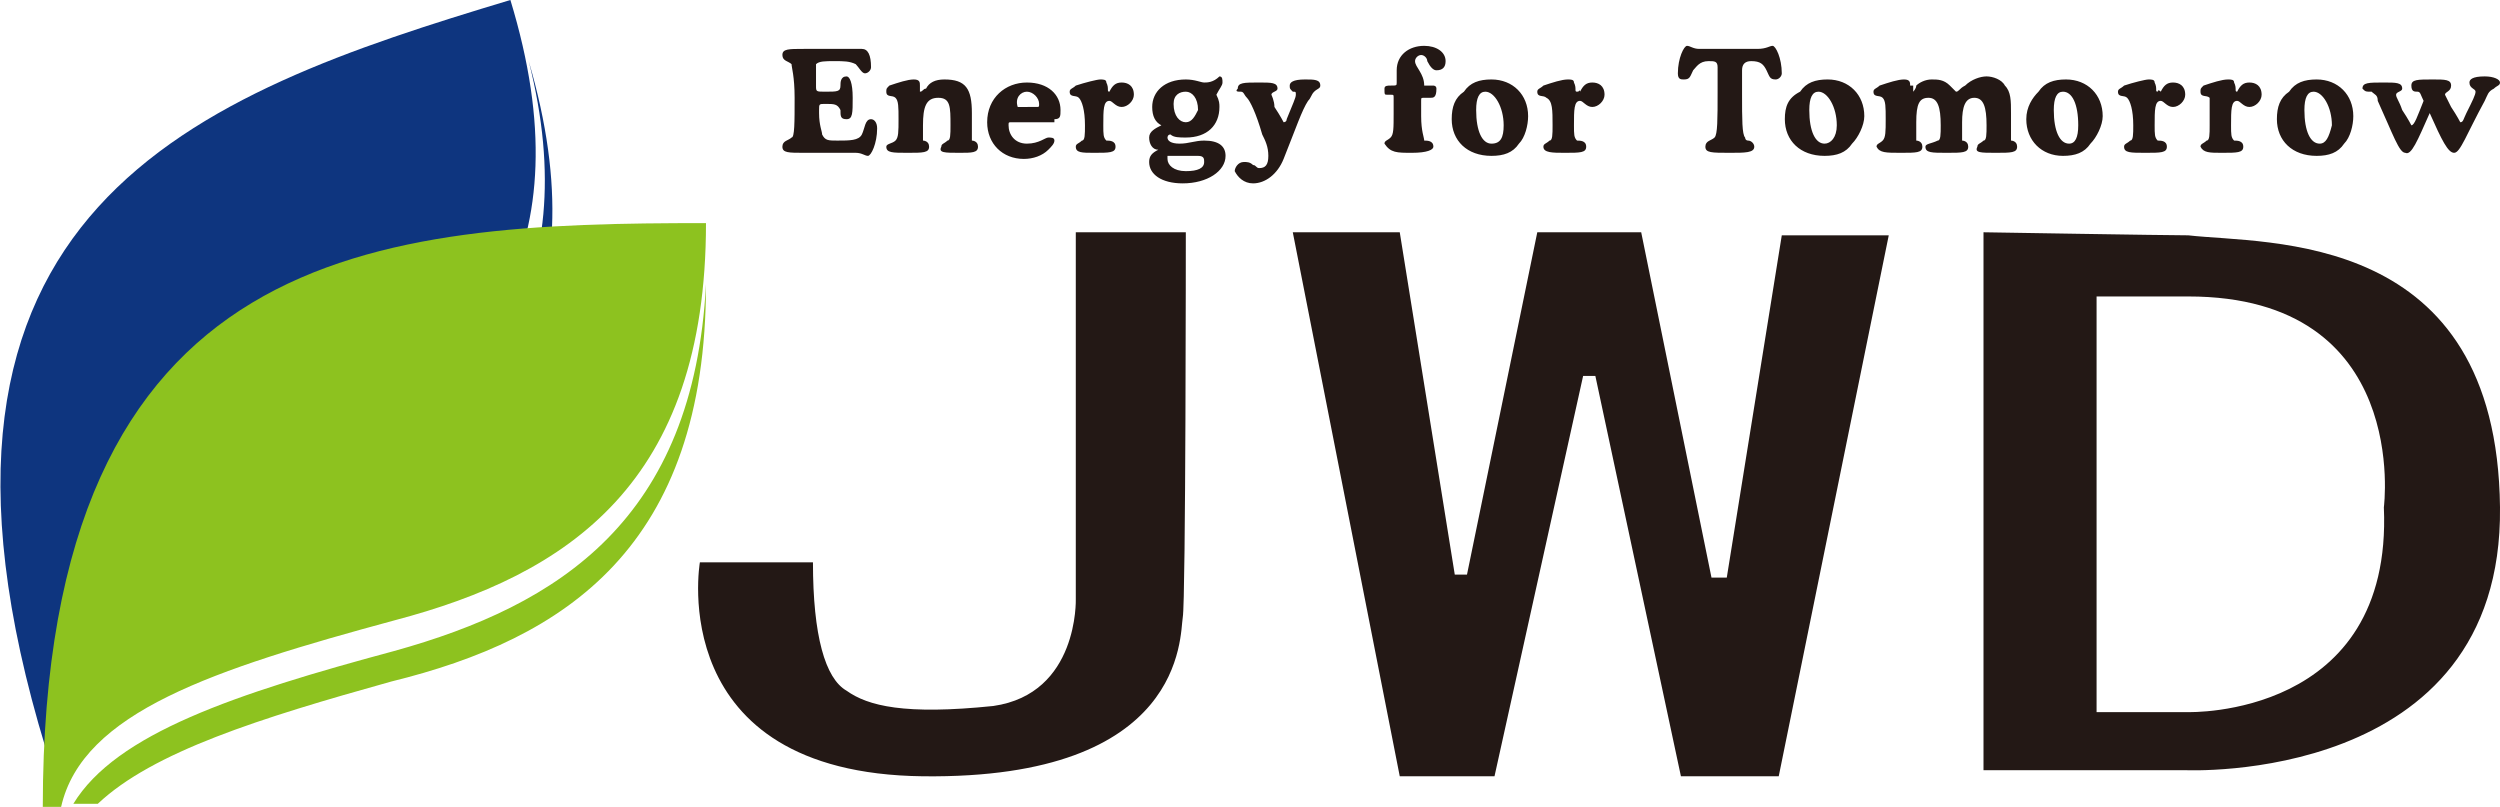
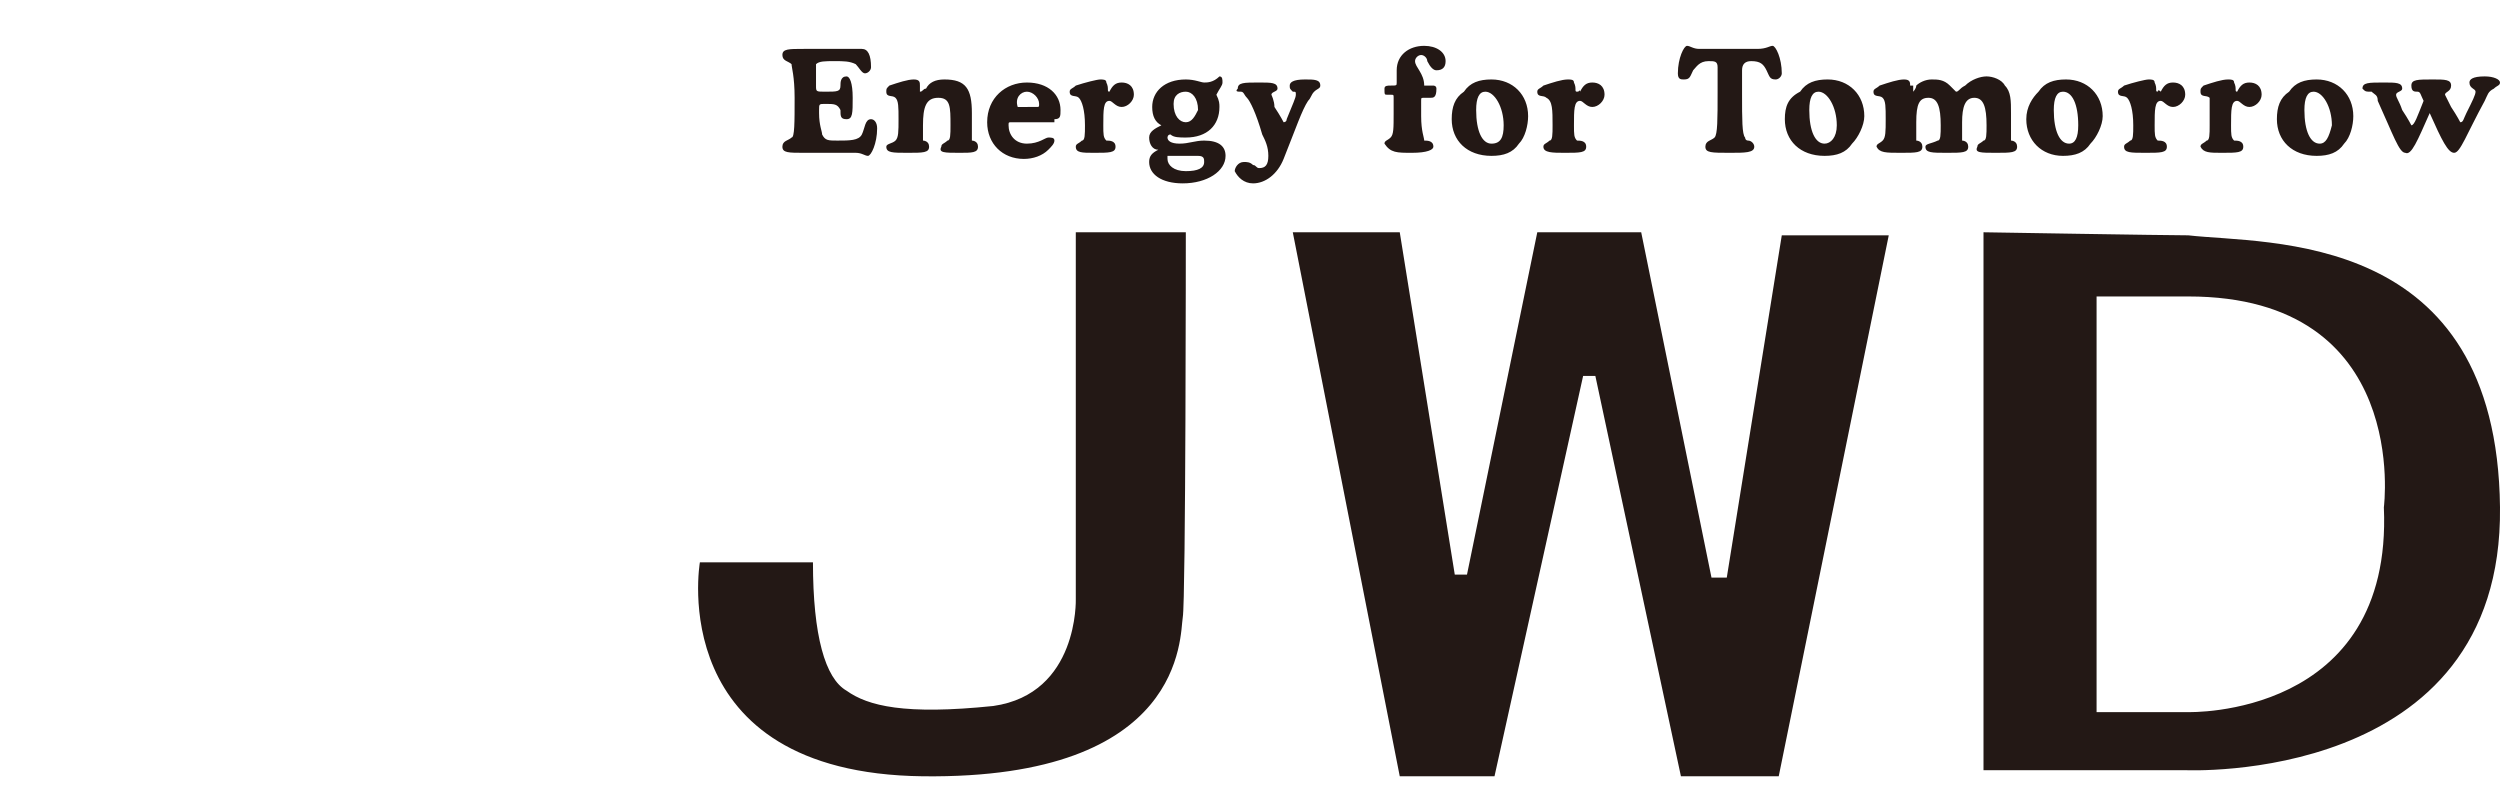
<svg xmlns="http://www.w3.org/2000/svg" version="1.1" id="Layer_1" x="0px" y="0px" viewBox="0 0 81.8 26.4" style="enable-background:new 0 0 81.8 26.4;" xml:space="preserve">
  <style type="text/css">
	.jwdst0{fill:#0E357F;}
	.jwdst1{fill:#8DC21F;}
	.jwdst2{fill:#231815;}
</style>
-   <path class="jwdst0" d="M16.7,0c2.5,8.2-1,12.3-6,15.4c-5.2,3.2-8.9,5.8-8.7,8.9l-0.5,0.2C-3.9,6.8,6.4,3.1,16.7,0z M17.3,2  C17.2,2,17.2,2,17.3,2c1.9,7.5-1.6,11.5-6.3,14.4c-4.6,2.8-8,5.2-8.6,7.8L3.1,24c1.2-2.2,4.2-4.2,8.1-6.6  C16.2,14.3,19.7,10.2,17.3,2z" />
-   <path class="jwdst1" d="M23.1,7.3c0,8.5-4.5,11.5-10.2,13c-5.9,1.6-10.2,3-10.9,6.1H1.4C1.4,7.9,12.4,7.3,23.1,7.3z M23.1,9.3  C23.1,9.3,23,9.3,23.1,9.3c-0.4,7.7-4.8,10.5-10.2,12c-5.2,1.4-9.1,2.7-10.5,5h0.8c1.8-1.7,5.3-2.8,9.6-4  C18.5,20.9,23.1,17.9,23.1,9.3z" />
  <path class="jwdst2" d="M38.7,20.2c-0.1,0.6,0.1,5.3-8.5,5.2c-8.5-0.1-7.3-7-7.3-7h3.7c0,2.4,0.4,3.8,1.1,4.2c0.7,0.5,1.9,0.8,4.8,0.5  c2.8-0.4,2.7-3.5,2.7-3.5v-12h3.6C38.8,7.6,38.8,19.7,38.7,20.2z M45.8,25.4h3.1l2.9-13.1h0.4l2.8,13.1h3.2l3.6-17.7h-3.5l-1.8,11.2  H56L53.7,7.6h-3.4L48,18.8h-0.4L45.8,7.6h-3.5L45.8,25.4z M81.8,16.6c0.1,9.1-10.3,8.6-10.3,8.6h-6.6V7.6c0,0,6,0.1,6.7,0.1  C74.2,8,81.7,7.5,81.8,16.6z M78,16.6c0,0,0.9-6.9-6.4-6.9c-2.9,0-3,0-3,0v13.6h3C71.6,23.3,78.3,23.5,78,16.6z M27.8,1.6h-1.5  c-0.5,0-0.7,0-0.7,0.2c0,0.2,0.2,0.2,0.3,0.3c0,0.1,0.1,0.4,0.1,1.1c0,0.8,0,1.3-0.1,1.3c-0.1,0.1-0.3,0.1-0.3,0.3  C25.6,5,25.8,5,26.3,5c0,0,0,0,0.1,0h1.6c0.2,0,0.3,0.1,0.4,0.1c0.1,0,0.3-0.4,0.3-0.9c0-0.2-0.1-0.3-0.2-0.3  c-0.2,0-0.2,0.3-0.3,0.5c-0.1,0.2-0.4,0.2-0.8,0.2c-0.3,0-0.4,0-0.5-0.2c0-0.1-0.1-0.3-0.1-0.7c0,0,0-0.1,0-0.1c0-0.2,0-0.2,0.2-0.2  c0,0,0,0,0,0c0.3,0,0.4,0,0.5,0.2c0,0.2,0,0.3,0.2,0.3c0.2,0,0.2-0.2,0.2-0.7c0-0.5-0.1-0.7-0.2-0.7c-0.2,0-0.2,0.2-0.2,0.3  C27.5,3,27.4,3,27,3c-0.3,0-0.3,0-0.3-0.2c0-0.4,0-0.7,0-0.7C26.8,2,27,2,27.3,2c0.3,0,0.5,0,0.7,0.1c0.1,0.1,0.2,0.3,0.3,0.3  c0.1,0,0.2-0.1,0.2-0.2c0-0.4-0.1-0.6-0.3-0.6C28.2,1.6,28,1.6,27.8,1.6z M30.1,2.8c0-0.1,0-0.2-0.2-0.2c-0.2,0-0.5,0.1-0.8,0.2  C29,2.9,29,2.9,29,3c0,0.2,0.2,0.1,0.3,0.2c0.1,0.1,0.1,0.3,0.1,0.7c0,0.4,0,0.6-0.1,0.7C29.2,4.7,29,4.7,29,4.8C29,5,29.2,5,29.7,5  c0.5,0,0.7,0,0.7-0.2c0-0.2-0.2-0.2-0.2-0.2c0-0.1,0-0.2,0-0.5c0-0.6,0.1-0.9,0.5-0.9c0.4,0,0.4,0.3,0.4,0.9c0,0.3,0,0.5-0.1,0.5  c-0.1,0.1-0.2,0.1-0.2,0.2C30.7,5,30.9,5,31.4,5C31.8,5,32,5,32,4.8c0-0.2-0.2-0.2-0.2-0.2c0,0,0-0.2,0-0.5c0-0.2,0-0.4,0-0.4  c0-0.8-0.2-1.1-0.9-1.1c-0.3,0-0.5,0.1-0.6,0.3C30.2,2.9,30.2,3,30.1,3c0,0,0,0,0-0.1V2.8z M34.5,3.9c0.2,0,0.2-0.1,0.2-0.3  c0-0.5-0.4-0.9-1.1-0.9c-0.7,0-1.3,0.5-1.3,1.3c0,0.7,0.5,1.2,1.2,1.2c0.3,0,0.6-0.1,0.8-0.3c0.1-0.1,0.2-0.2,0.2-0.3  c0-0.1-0.1-0.1-0.2-0.1c-0.1,0-0.3,0.2-0.7,0.2c-0.4,0-0.6-0.3-0.6-0.6c0-0.1,0-0.1,0.1-0.1H34.5z M33.3,3.5  C33.2,3.5,33.2,3.5,33.3,3.5C33.2,3.2,33.4,3,33.6,3C33.8,3,34,3.2,34,3.4c0,0.1,0,0.1-0.1,0.1H33.3z M35.5,4.1c0,0.3,0,0.5-0.1,0.5  c-0.1,0.1-0.2,0.1-0.2,0.2C35.2,5,35.4,5,35.8,5c0.5,0,0.7,0,0.7-0.2c0-0.2-0.2-0.2-0.3-0.2c-0.1-0.1-0.1-0.2-0.1-0.5  c0-0.5,0-0.8,0.2-0.8c0.1,0,0.2,0.2,0.4,0.2c0.2,0,0.4-0.2,0.4-0.4c0-0.3-0.2-0.4-0.4-0.4c-0.2,0-0.3,0.1-0.4,0.3  C36.3,2.9,36.3,3,36.3,3c-0.1,0,0-0.1-0.1-0.3c0-0.1-0.1-0.1-0.2-0.1c-0.1,0-0.5,0.1-0.8,0.2c-0.1,0.1-0.2,0.1-0.2,0.2  c0,0.2,0.2,0.1,0.3,0.2C35.4,3.3,35.5,3.6,35.5,4.1z M37.9,4.9c-0.2,0.1-0.3,0.2-0.3,0.4C37.6,5.7,38,6,38.7,6  c0.8,0,1.4-0.4,1.4-0.9c0-0.3-0.2-0.5-0.7-0.5c-0.3,0-0.5,0.1-0.8,0.1c-0.3,0-0.4-0.1-0.4-0.2c0,0,0-0.1,0.1-0.1  c0.1,0.1,0.3,0.1,0.5,0.1c0.7,0,1.1-0.4,1.1-1c0-0.1,0-0.2-0.1-0.4C39.9,2.9,40,2.8,40,2.7c0-0.1,0-0.2-0.1-0.2  c-0.2,0.2-0.4,0.2-0.5,0.2c-0.1,0-0.3-0.1-0.6-0.1c-0.7,0-1.1,0.4-1.1,0.9c0,0.3,0.1,0.5,0.3,0.6c-0.2,0.1-0.4,0.2-0.4,0.4  C37.6,4.7,37.7,4.9,37.9,4.9z M38.2,5.1c0.1,0,0.2,0,0.4,0c0.3,0,0.5,0,0.6,0c0.2,0,0.2,0.1,0.2,0.2c0,0.2-0.2,0.3-0.6,0.3  c-0.4,0-0.6-0.2-0.6-0.4C38.2,5.1,38.2,5.1,38.2,5.1z M38.8,4c-0.2,0-0.4-0.2-0.4-0.6c0-0.3,0.2-0.4,0.4-0.4c0.2,0,0.4,0.2,0.4,0.6  C39.1,3.8,39,4,38.8,4z M41.6,3.1c0-0.1,0.2-0.1,0.2-0.2c0-0.2-0.2-0.2-0.6-0.2c-0.5,0-0.7,0-0.7,0.2C40.4,3,40.5,3,40.6,3  c0.1,0,0.1,0.1,0.2,0.2c0.1,0.1,0.3,0.5,0.5,1.2c0.1,0.2,0.2,0.4,0.2,0.7c0,0.3-0.1,0.4-0.3,0.4c-0.1,0-0.1-0.1-0.2-0.1  c-0.1-0.1-0.2-0.1-0.3-0.1c-0.2,0-0.3,0.2-0.3,0.3C40.5,5.8,40.7,6,41,6c0.4,0,0.8-0.3,1-0.8c0.4-1,0.6-1.6,0.8-1.9  C42.9,3.2,42.9,3.1,43,3c0.1-0.1,0.2-0.1,0.2-0.2c0-0.2-0.2-0.2-0.5-0.2c-0.4,0-0.5,0.1-0.5,0.2c0,0.1,0,0.1,0.1,0.2  c0.1,0,0.1,0,0.1,0.1c0,0.1-0.1,0.3-0.3,0.8c0,0.1-0.1,0.1-0.1,0.1c0,0-0.1-0.2-0.3-0.5C41.7,3.3,41.6,3.1,41.6,3.1z M46.9,2.8h-0.3  c0-0.4-0.3-0.6-0.3-0.8c0-0.1,0.1-0.2,0.2-0.2c0.1,0,0.2,0.1,0.2,0.2c0.1,0.2,0.2,0.3,0.3,0.3c0.2,0,0.3-0.1,0.3-0.3  c0-0.3-0.3-0.5-0.7-0.5c-0.5,0-0.9,0.3-0.9,0.8c0,0.2,0,0.3,0,0.4c0,0.1,0,0.1-0.2,0.1c-0.1,0-0.2,0-0.2,0.1c0,0.2,0,0.2,0.1,0.2  l0.1,0c0.1,0,0.1,0,0.1,0.1v0.5c0,0.5,0,0.7-0.1,0.8c-0.1,0.1-0.2,0.1-0.2,0.2C45.5,5,45.7,5,46.2,5c0.5,0,0.7-0.1,0.7-0.2  c0-0.2-0.2-0.2-0.3-0.2c0-0.1-0.1-0.3-0.1-0.8V3.3c0-0.1,0-0.1,0.1-0.1h0.2c0.1,0,0.2,0,0.2-0.3C47,2.8,46.9,2.8,46.9,2.8z   M47.5,3.9c0,0.7,0.5,1.2,1.3,1.2c0.4,0,0.7-0.1,0.9-0.4C49.9,4.5,50,4.1,50,3.8c0-0.7-0.5-1.2-1.2-1.2c-0.4,0-0.7,0.1-0.9,0.4  C47.6,3.2,47.5,3.5,47.5,3.9z M48.8,4.7c-0.3,0-0.5-0.4-0.5-1.1c0-0.4,0.1-0.6,0.3-0.6c0.3,0,0.6,0.5,0.6,1.1  C49.2,4.5,49.1,4.7,48.8,4.7z M50.8,4.1c0,0.3,0,0.5-0.1,0.5c-0.1,0.1-0.2,0.1-0.2,0.2C50.5,5,50.8,5,51.2,5c0.5,0,0.7,0,0.7-0.2  c0-0.2-0.2-0.2-0.3-0.2c-0.1-0.1-0.1-0.2-0.1-0.5c0-0.5,0-0.8,0.2-0.8c0.1,0,0.2,0.2,0.4,0.2c0.2,0,0.4-0.2,0.4-0.4  c0-0.3-0.2-0.4-0.4-0.4c-0.2,0-0.3,0.1-0.4,0.3C51.7,2.9,51.7,3,51.6,3c-0.1,0,0-0.1-0.1-0.3c0-0.1-0.1-0.1-0.2-0.1  c-0.2,0-0.5,0.1-0.8,0.2c-0.1,0.1-0.2,0.1-0.2,0.2c0,0.2,0.2,0.1,0.3,0.2C50.8,3.3,50.8,3.6,50.8,4.1z M57.5,1.6h-1.9  c-0.2,0-0.3-0.1-0.4-0.1c-0.1,0-0.3,0.4-0.3,0.9c0,0.2,0.1,0.2,0.2,0.2c0.2,0,0.2-0.1,0.3-0.3C55.5,2.2,55.6,2,55.9,2  c0.2,0,0.3,0,0.3,0.2c0,0,0,0.3,0,0.8c0,0.9,0,1.4-0.1,1.5c-0.1,0.1-0.3,0.1-0.3,0.3C55.8,5,56,5,56.6,5c0.5,0,0.8,0,0.8-0.2  c0-0.1-0.1-0.2-0.2-0.2c-0.1,0-0.1-0.1-0.1-0.1C57,4.4,57,3.9,57,3.1c0-0.5,0-0.8,0-0.8C57,2.1,57.1,2,57.3,2c0.3,0,0.4,0.1,0.5,0.3  c0.1,0.2,0.1,0.3,0.3,0.3c0.1,0,0.2-0.1,0.2-0.2c0-0.5-0.2-0.9-0.3-0.9C57.9,1.5,57.8,1.6,57.5,1.6z M58.4,3.9  c0,0.7,0.5,1.2,1.3,1.2c0.4,0,0.7-0.1,0.9-0.4c0.2-0.2,0.4-0.6,0.4-0.9c0-0.7-0.5-1.2-1.2-1.2c-0.4,0-0.7,0.1-0.9,0.4  C58.5,3.2,58.4,3.5,58.4,3.9z M59.7,4.7c-0.3,0-0.5-0.4-0.5-1.1c0-0.4,0.1-0.6,0.3-0.6c0.3,0,0.6,0.5,0.6,1.1  C60.1,4.5,59.9,4.7,59.7,4.7z M62.5,2.8c0-0.1,0-0.2-0.2-0.2c-0.2,0-0.5,0.1-0.8,0.2c-0.1,0.1-0.2,0.1-0.2,0.2  c0,0.2,0.2,0.1,0.3,0.2c0.1,0.1,0.1,0.3,0.1,0.7c0,0.4,0,0.6-0.1,0.7c-0.1,0.1-0.2,0.1-0.2,0.2C61.5,5,61.7,5,62.2,5  c0.5,0,0.7,0,0.7-0.2c0-0.2-0.2-0.2-0.2-0.2c0-0.1,0-0.2,0-0.6c0-0.6,0.1-0.8,0.4-0.8c0.3,0,0.4,0.3,0.4,0.9c0,0.3,0,0.5-0.1,0.5  C63.2,4.7,63,4.7,63,4.8C63,5,63.2,5,63.7,5s0.7,0,0.7-0.2c0-0.2-0.2-0.2-0.2-0.2c0-0.1,0-0.3,0-0.6c0-0.5,0.1-0.8,0.4-0.8  c0.3,0,0.4,0.3,0.4,0.9c0,0.3,0,0.5-0.1,0.5c-0.1,0.1-0.2,0.1-0.2,0.2C64.6,5,64.8,5,65.3,5c0.5,0,0.7,0,0.7-0.2  c0-0.2-0.2-0.2-0.2-0.2c0-0.1,0-0.2,0-0.5c0-0.1,0-0.2,0-0.4c0-0.4,0-0.7-0.2-0.9c-0.1-0.2-0.4-0.3-0.6-0.3c-0.2,0-0.5,0.1-0.7,0.3  C64.1,2.9,64.1,3,64,3c0,0-0.1-0.1-0.2-0.2c-0.2-0.2-0.4-0.2-0.6-0.2c-0.2,0-0.4,0.1-0.5,0.2C62.7,2.9,62.6,3,62.6,3c0,0,0,0,0-0.1  V2.8z M66.3,3.9c0,0.7,0.5,1.2,1.2,1.2c0.4,0,0.7-0.1,0.9-0.4c0.2-0.2,0.4-0.6,0.4-0.9c0-0.7-0.5-1.2-1.2-1.2  c-0.4,0-0.7,0.1-0.9,0.4C66.5,3.2,66.3,3.5,66.3,3.9z M67.7,4.7c-0.3,0-0.5-0.4-0.5-1.1c0-0.4,0.1-0.6,0.3-0.6C67.8,3,68,3.4,68,4.1  C68,4.5,67.9,4.7,67.7,4.7z M69.8,4.1c0,0.3,0,0.5-0.1,0.5c-0.1,0.1-0.2,0.1-0.2,0.2C69.5,5,69.7,5,70.2,5c0.5,0,0.7,0,0.7-0.2  c0-0.2-0.2-0.2-0.3-0.2c-0.1-0.1-0.1-0.2-0.1-0.5c0-0.5,0-0.8,0.2-0.8c0.1,0,0.2,0.2,0.4,0.2c0.2,0,0.4-0.2,0.4-0.4  c0-0.3-0.2-0.4-0.4-0.4c-0.2,0-0.3,0.1-0.4,0.3C70.6,2.9,70.6,3,70.6,3c-0.1,0,0-0.1-0.1-0.3c0-0.1-0.1-0.1-0.2-0.1  c-0.1,0-0.5,0.1-0.8,0.2c-0.1,0.1-0.2,0.1-0.2,0.2c0,0.2,0.2,0.1,0.3,0.2C69.7,3.3,69.8,3.6,69.8,4.1z M72.3,4.1  c0,0.3,0,0.5-0.1,0.5c-0.1,0.1-0.2,0.1-0.2,0.2C72.1,5,72.3,5,72.7,5c0.5,0,0.7,0,0.7-0.2c0-0.2-0.2-0.2-0.3-0.2  c-0.1-0.1-0.1-0.2-0.1-0.5c0-0.5,0-0.8,0.2-0.8c0.1,0,0.2,0.2,0.4,0.2c0.2,0,0.4-0.2,0.4-0.4c0-0.3-0.2-0.4-0.4-0.4  c-0.2,0-0.3,0.1-0.4,0.3C73.2,2.9,73.2,3,73.2,3c-0.1,0,0-0.1-0.1-0.3c0-0.1-0.1-0.1-0.2-0.1c-0.2,0-0.5,0.1-0.8,0.2  C72,2.9,72,2.9,72,3c0,0.2,0.2,0.1,0.3,0.2C72.3,3.3,72.3,3.6,72.3,4.1z M74.5,3.9c0,0.7,0.5,1.2,1.3,1.2c0.4,0,0.7-0.1,0.9-0.4  C76.9,4.5,77,4.1,77,3.8c0-0.7-0.5-1.2-1.2-1.2c-0.4,0-0.7,0.1-0.9,0.4C74.6,3.2,74.5,3.5,74.5,3.9z M75.9,4.7  c-0.3,0-0.5-0.4-0.5-1.1c0-0.4,0.1-0.6,0.3-0.6c0.3,0,0.6,0.5,0.6,1.1C76.2,4.5,76.1,4.7,75.9,4.7z M79.5,3.7  c0.4,0.9,0.6,1.3,0.8,1.3c0.2,0,0.4-0.6,1-1.7c0.1-0.2,0.1-0.3,0.3-0.4c0.1-0.1,0.2-0.1,0.2-0.2c0-0.1-0.2-0.2-0.5-0.2  c-0.4,0-0.5,0.1-0.5,0.2c0,0.2,0.2,0.2,0.2,0.3c0,0.1-0.1,0.3-0.3,0.7c-0.1,0.2-0.1,0.3-0.2,0.3c0,0-0.1-0.2-0.3-0.5  C80.1,3.3,80,3.1,80,3.1C80,3,80.2,3,80.2,2.8c0-0.2-0.2-0.2-0.6-0.2c-0.5,0-0.7,0-0.7,0.2C78.9,3,79,3,79.1,3  c0.1,0,0.1,0.1,0.2,0.3c-0.2,0.5-0.3,0.8-0.4,0.8c0,0-0.1-0.2-0.3-0.5c-0.1-0.3-0.2-0.4-0.2-0.5c0-0.1,0.2-0.1,0.2-0.2  c0-0.2-0.2-0.2-0.6-0.2c-0.5,0-0.7,0-0.7,0.2C77.4,3,77.4,3,77.6,3c0.1,0.1,0.2,0.1,0.2,0.3c0.5,1.1,0.7,1.7,0.9,1.7  C78.9,5.1,79.1,4.6,79.5,3.7z" />
</svg>